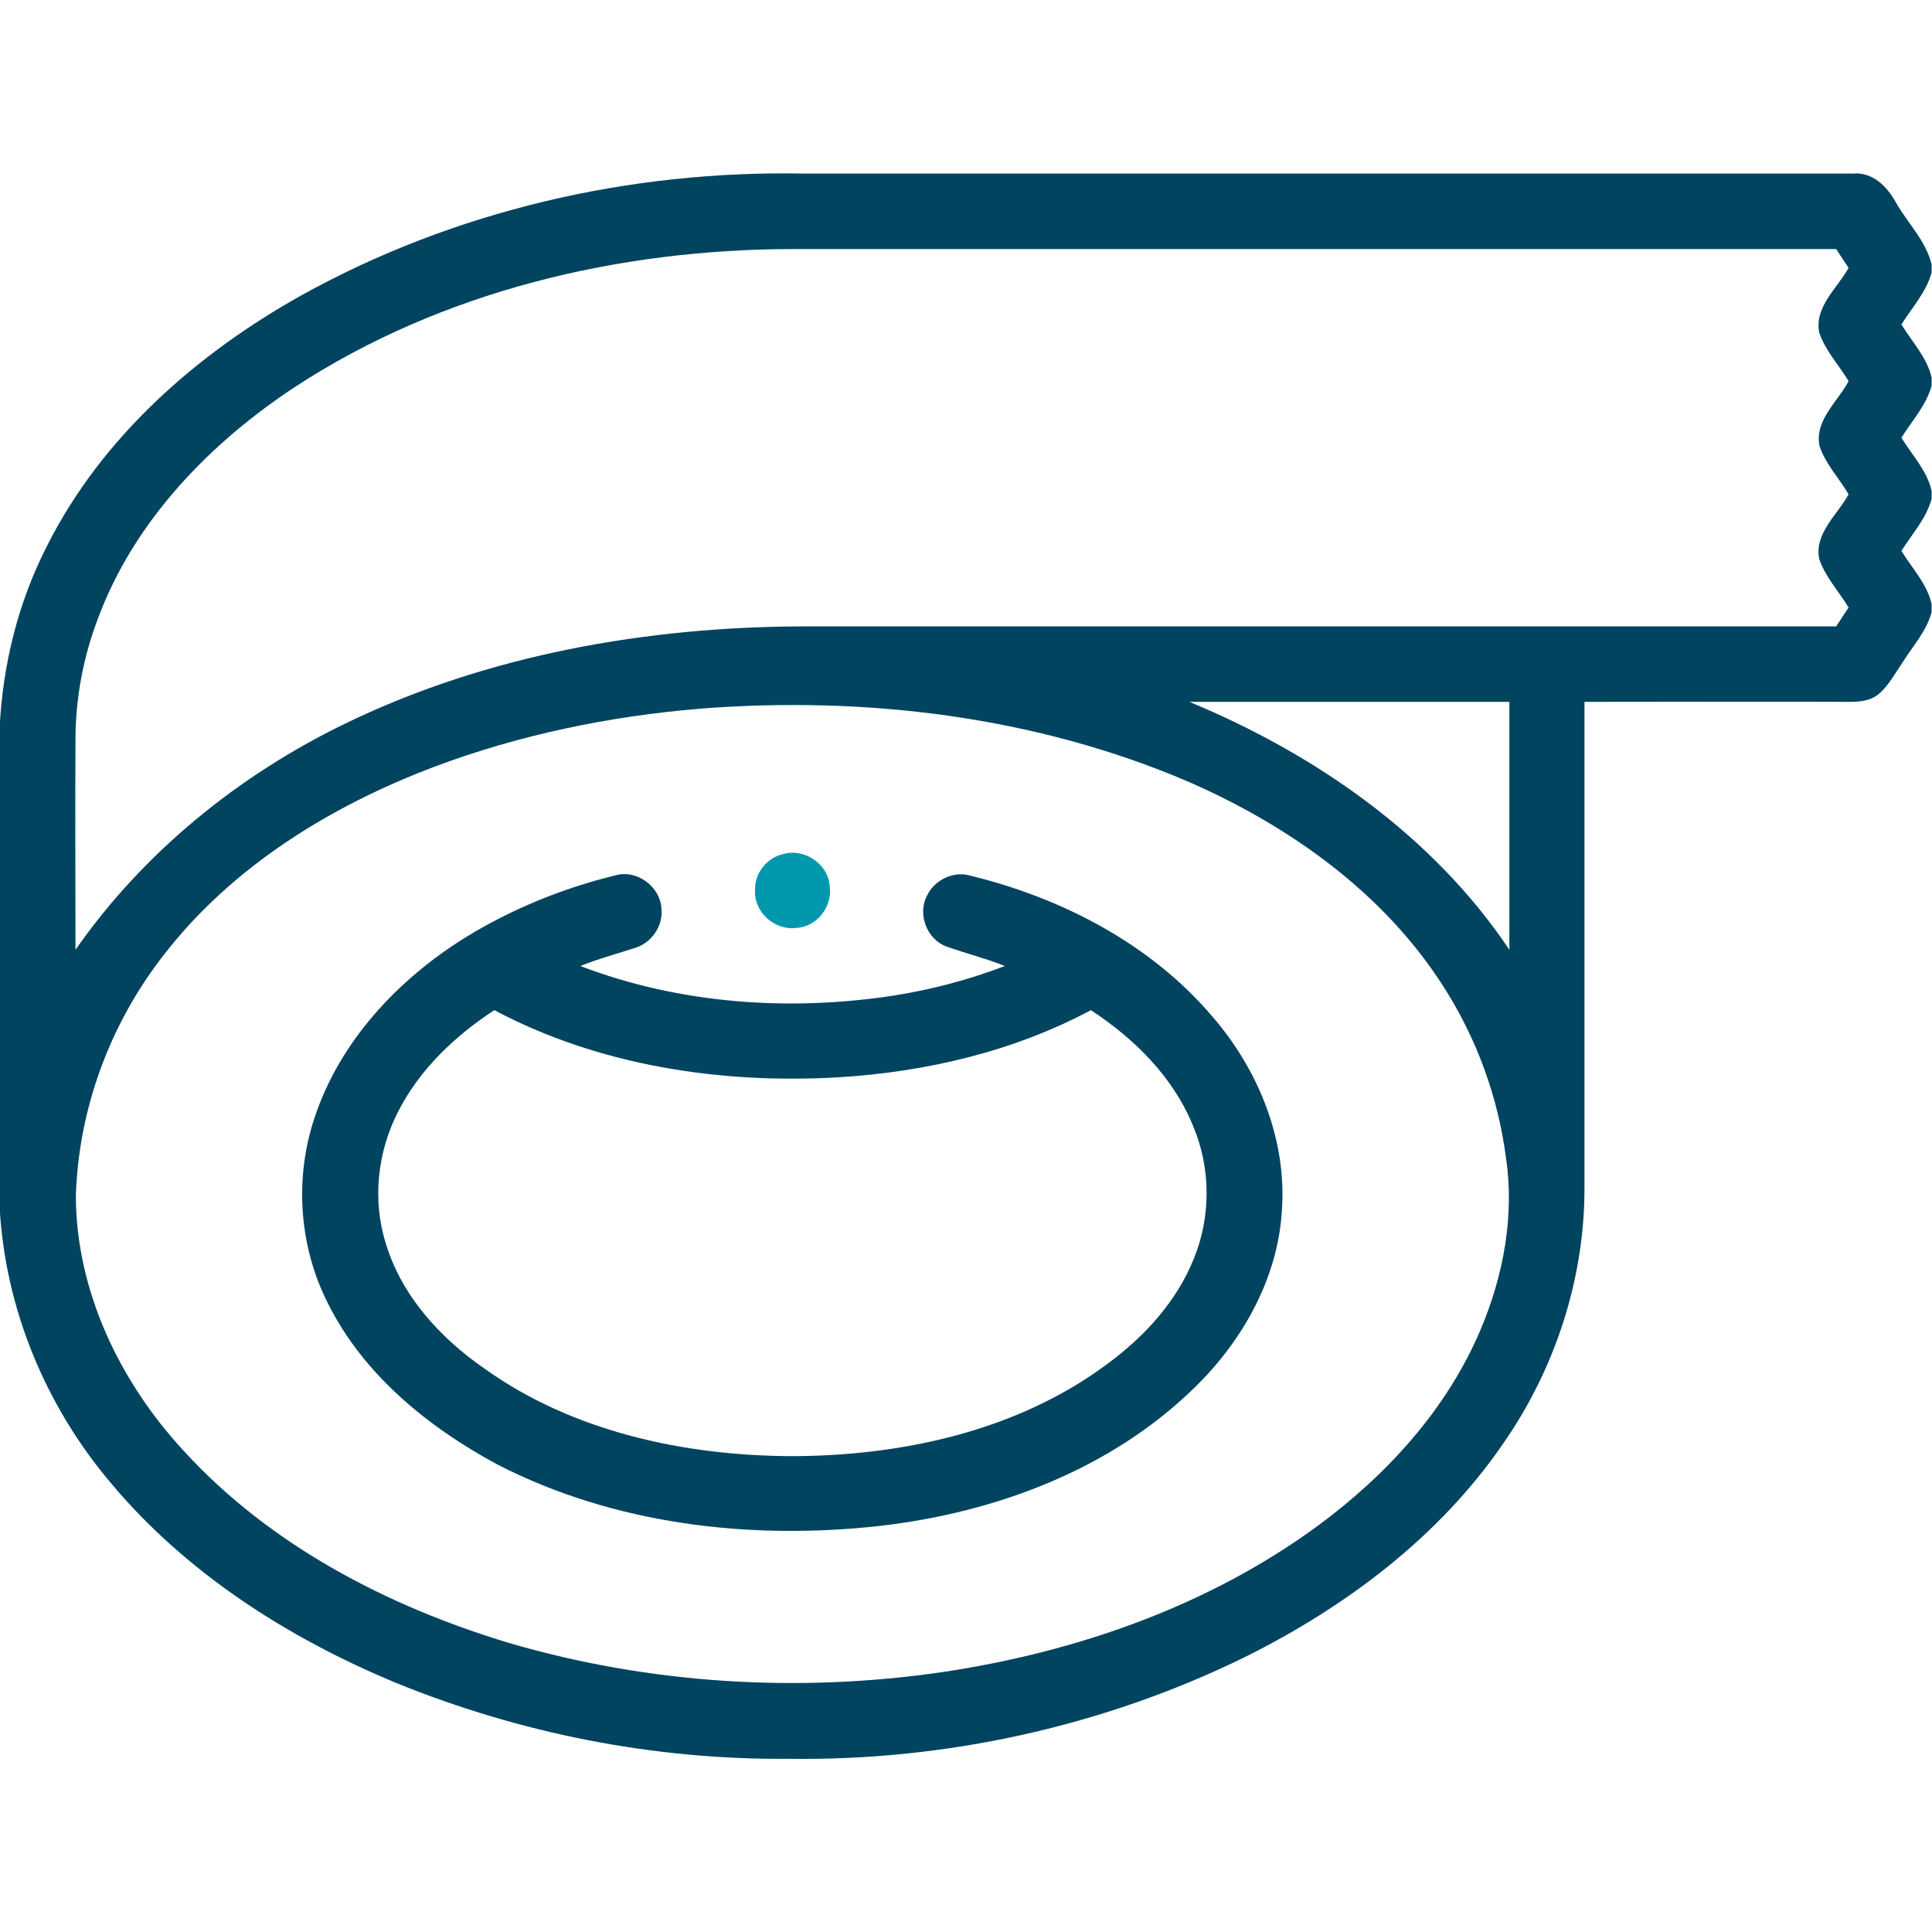
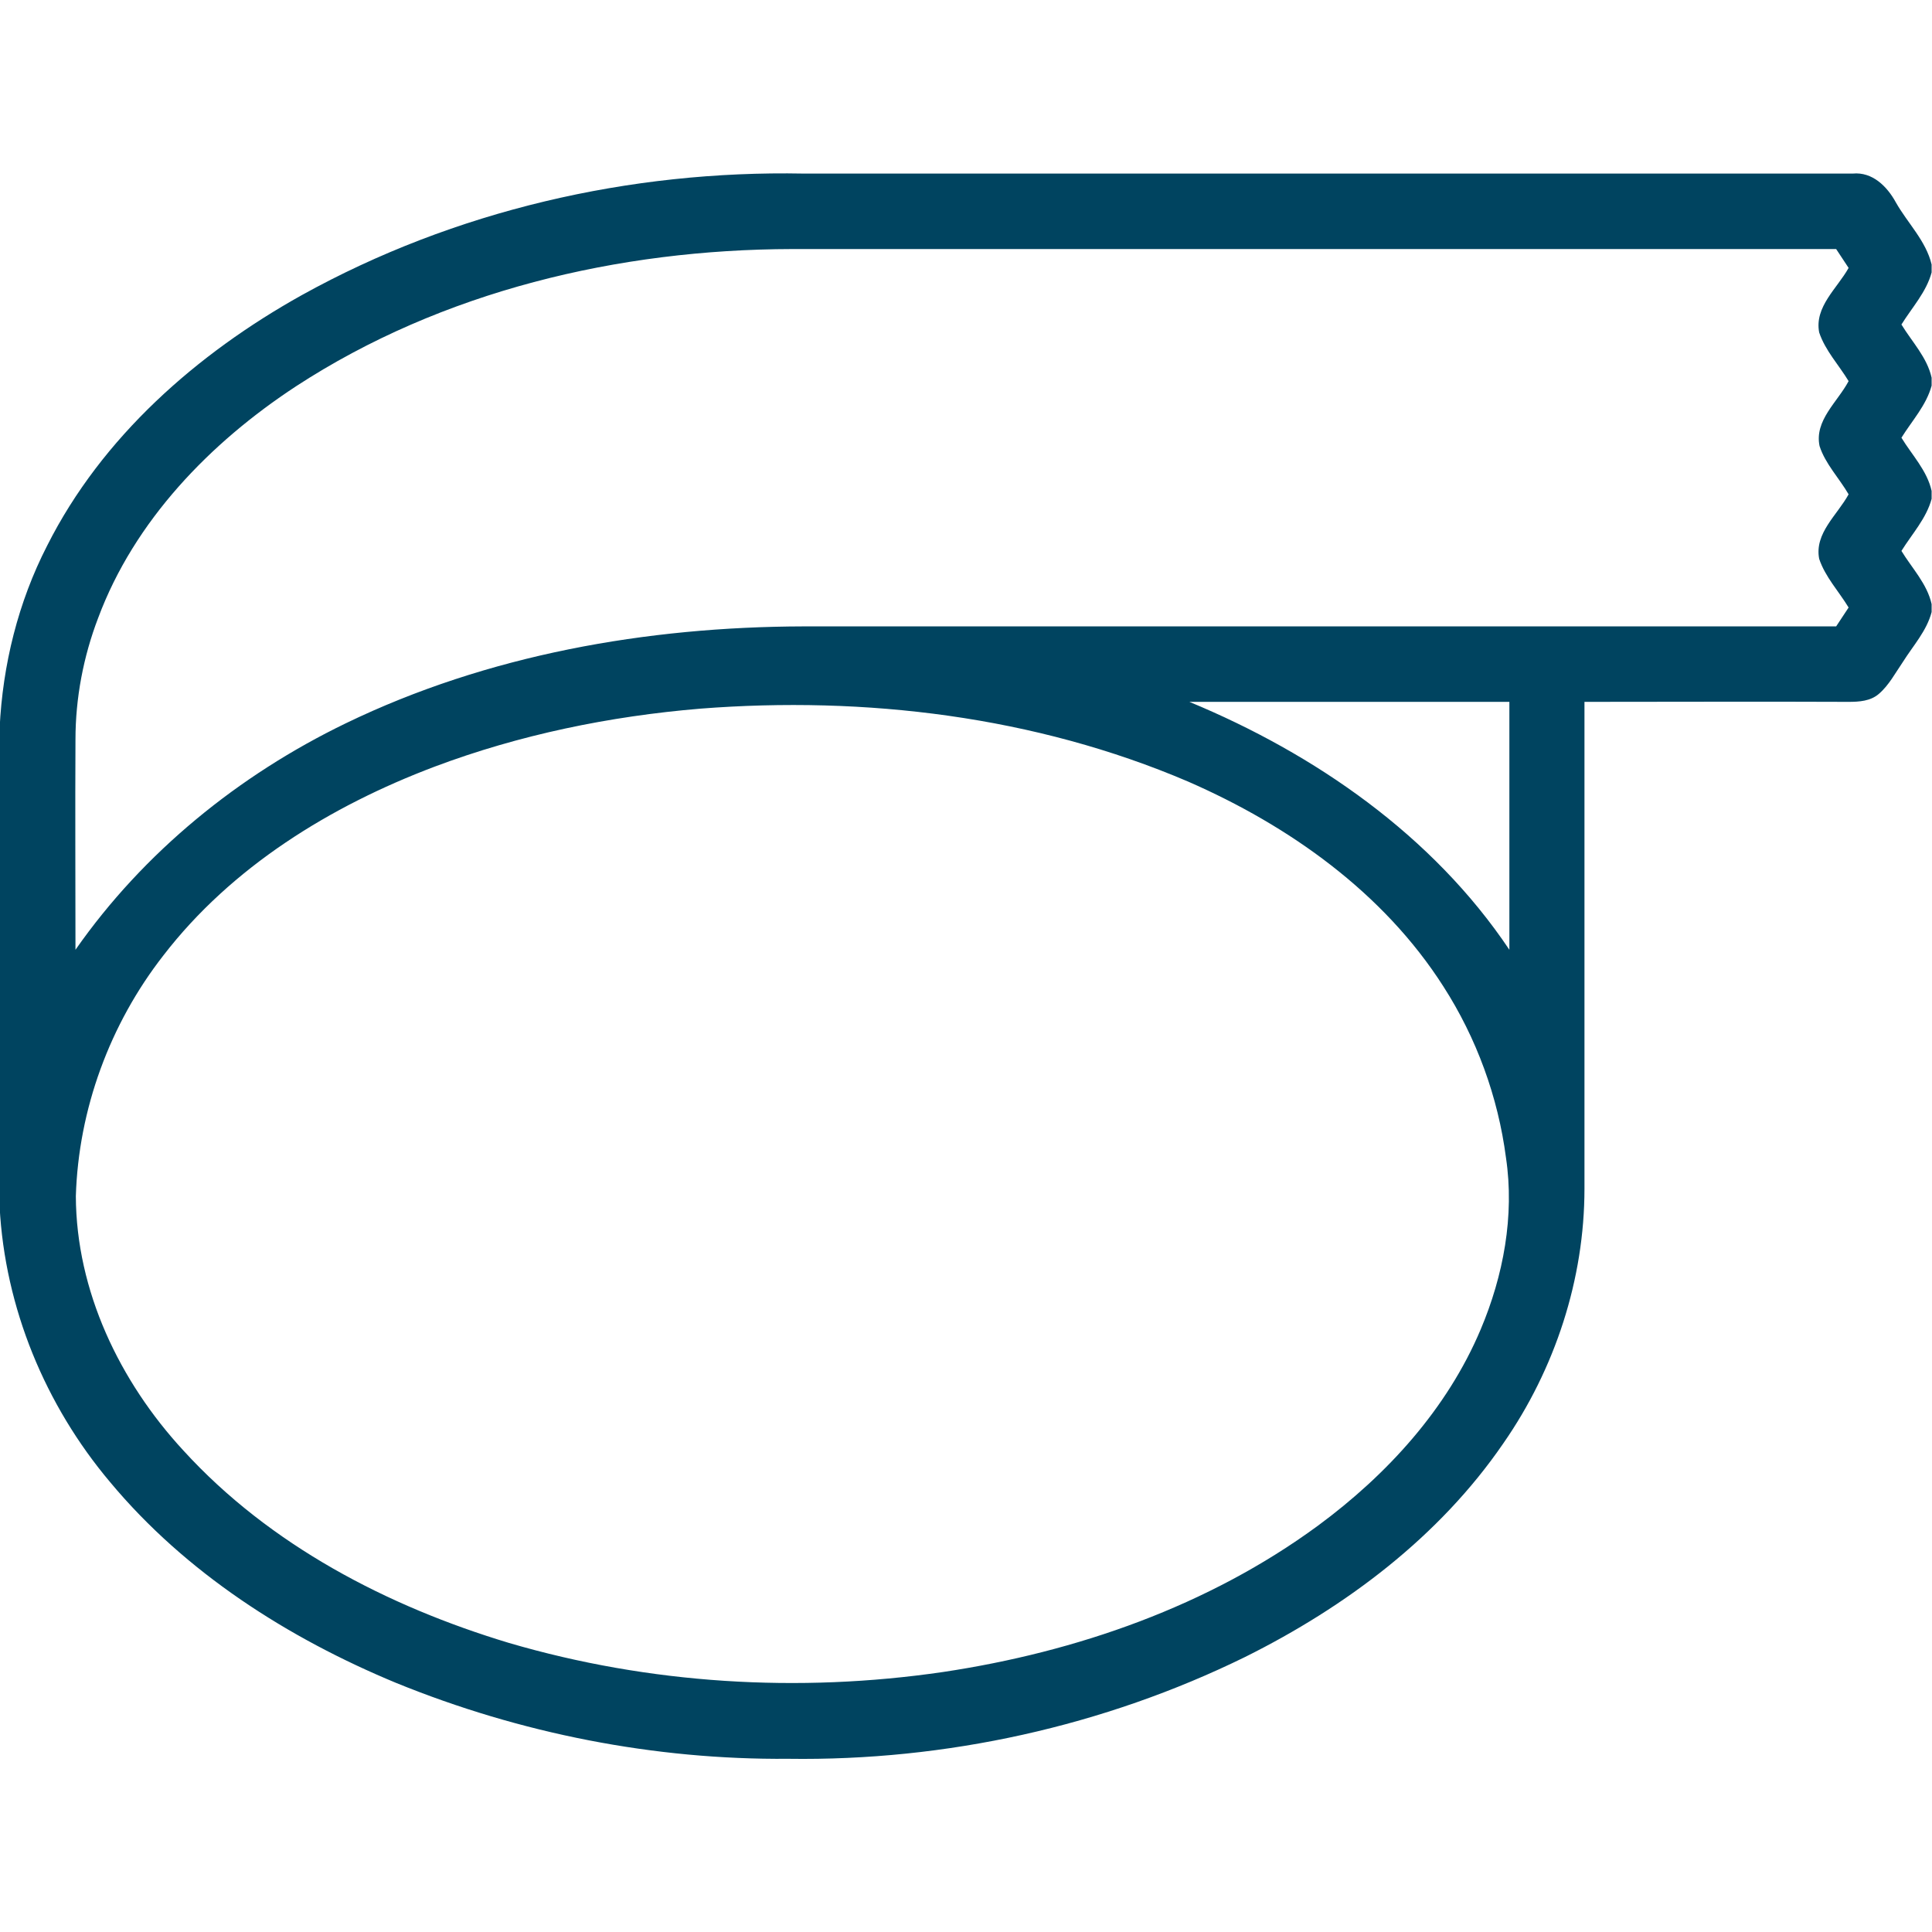
<svg xmlns="http://www.w3.org/2000/svg" id="Слой_1" x="0px" y="0px" viewBox="0 0 512 512" style="enable-background:new 0 0 512 512;" xml:space="preserve">
  <style type="text/css"> .st0{fill:#004460;} .st1{fill:#0098AD;} </style>
  <g id="_x23_000000ff">
    <path class="st0" d="M80,78.2C120.4,55.8,167,45.1,213,46c92.7,0,185.3,0,278,0c5.2-0.5,9.1,3.4,11.4,7.6c3.1,5.5,8,10.2,9.5,16.5 v2.1c-1.4,5.2-5.2,9.3-8,13.8c2.8,4.6,6.8,8.7,8,14.1v2.1c-1.4,5.2-5.2,9.3-8,13.8c2.8,4.6,6.8,8.7,8,14.1v2.1 c-1.4,5.2-5.2,9.3-8,13.8c2.8,4.6,6.8,8.7,8,14.1v2.1c-1.3,5-4.9,8.9-7.6,13.2c-2,2.9-3.7,6.2-6.4,8.5c-2.2,1.9-5.2,2.1-8,2.1 c-23.3-0.1-46.7,0-70,0c0,43,0,86,0,129c0,24-7.8,47.8-21.5,67.5c-17,24.8-41.7,43.3-68.4,56.6c-37.5,18.4-79.4,27.6-121.1,27 c-35.5,0.3-71-6.7-103.9-20.1c-28.7-11.9-55.8-29.2-75.8-53.2c-17.2-20.4-27.9-46.2-29.3-73V193c0.8-16.8,4.9-33.4,12.6-48.4 C27,115.8,52.2,93.7,80,78.2 M78.4,102.4C55.7,117.3,35.6,138,26,163.8C22.1,174,20,185,20,196c-0.1,18.6,0,37.1,0,55.7 c18.1-25.9,43.3-46.3,71.6-60c37.6-18.2,79.8-25.6,121.4-25.7c91.2,0,182.4,0,273.6,0c1.1-1.7,2.2-3.3,3.3-5 c-2.6-4.3-6.2-8.1-7.8-12.9c-1.3-6.8,4.8-11.6,7.8-17.1c-2.5-4.3-6.2-8.1-7.7-12.8c-1.4-6.8,4.8-11.7,7.7-17.2 c-2.6-4.3-6.2-8.1-7.8-12.9c-1.3-6.8,4.8-11.7,7.8-17.1c-1.1-1.7-2.2-3.3-3.3-5c-92.2,0-184.4,0-276.7,0 C164,66.1,117.2,77.1,78.4,102.4 M315.2,186c33.3,13.8,64.5,35.4,84.8,65.7c0-21.9,0-43.8,0-65.7C371.7,186,343.5,186,315.2,186 M185.6,187.8c-24,2-47.9,6.9-70.5,15.4c-27.5,10.4-53.7,26.5-71.8,50C29.1,271.4,20.8,294,20.1,317c0.1,25.1,11.6,49.1,28.5,67.4 c22.9,25.1,54.1,41.3,86.3,51c37.2,10.9,76.7,13.3,115,7.7c35.4-5.3,70.4-17.5,99.4-38.8c18.3-13.5,34.2-30.9,43.1-52 c6-14.2,9-30.1,6.7-45.5c-2.1-16.1-7.8-31.7-16.6-45.4c-15.9-24.9-40.9-42.6-67.7-54.3C274.3,189.8,229.3,184.4,185.6,187.8z" />
-     <path class="st1" d="M207.3,226.4c5.7-1.8,12.3,2.5,12.6,8.6c0.7,5.3-3.4,10.6-8.8,10.9c-5.7,0.8-11.3-4.1-11-9.9 C199.9,231.6,203,227.5,207.3,226.4z" />
-     <path class="st0" d="M123.4,248.4c12.2-7.5,25.7-13,39.6-16.4c5.8-1.7,12.1,3,12.3,9c0.4,4.5-2.7,8.9-7,10.2 c-4.9,1.6-9.8,2.9-14.5,4.8c26.4,10.1,55.5,12.1,83.3,7.8c10-1.6,19.8-4.2,29.2-7.8c-5-2-10.2-3.3-15.3-5.1 c-5.3-1.8-7.9-8.5-5.4-13.4c1.9-4.2,6.9-6.7,11.3-5.5c24.4,5.9,48,18.1,64.4,37.4c12.2,14.1,19.8,32.7,18.4,51.6 c-1.1,17.8-10.4,34.3-23,46.6c-22.3,21.9-53,33.3-83.7,36.8c-34.3,3.8-70.3-0.4-101.2-16.3c-18.4-9.9-35.6-23.9-45-42.9 c-7.6-15.1-8.8-33.1-3.4-49.1C90.1,275.9,105.5,259.5,123.4,248.4 M105.5,294.6c-5.5,10.7-6.9,23.6-3.2,35.1 c4.2,13.8,14.4,24.9,26.1,33c23.5,16.8,53.1,23.1,81.6,23.2c29.2-0.1,59.6-6.7,83.4-24.4c9.8-7.2,18.4-16.5,23-28 c4.5-11,4.5-23.8-0.1-34.8c-5.2-13.1-15.6-23.4-27.2-31c-20.6,11-43.8,16.4-67,17.8c-31.2,1.8-63.4-3.1-91.1-17.8 C120.6,274.5,111.2,283.4,105.5,294.6z" />
  </g>
</svg>